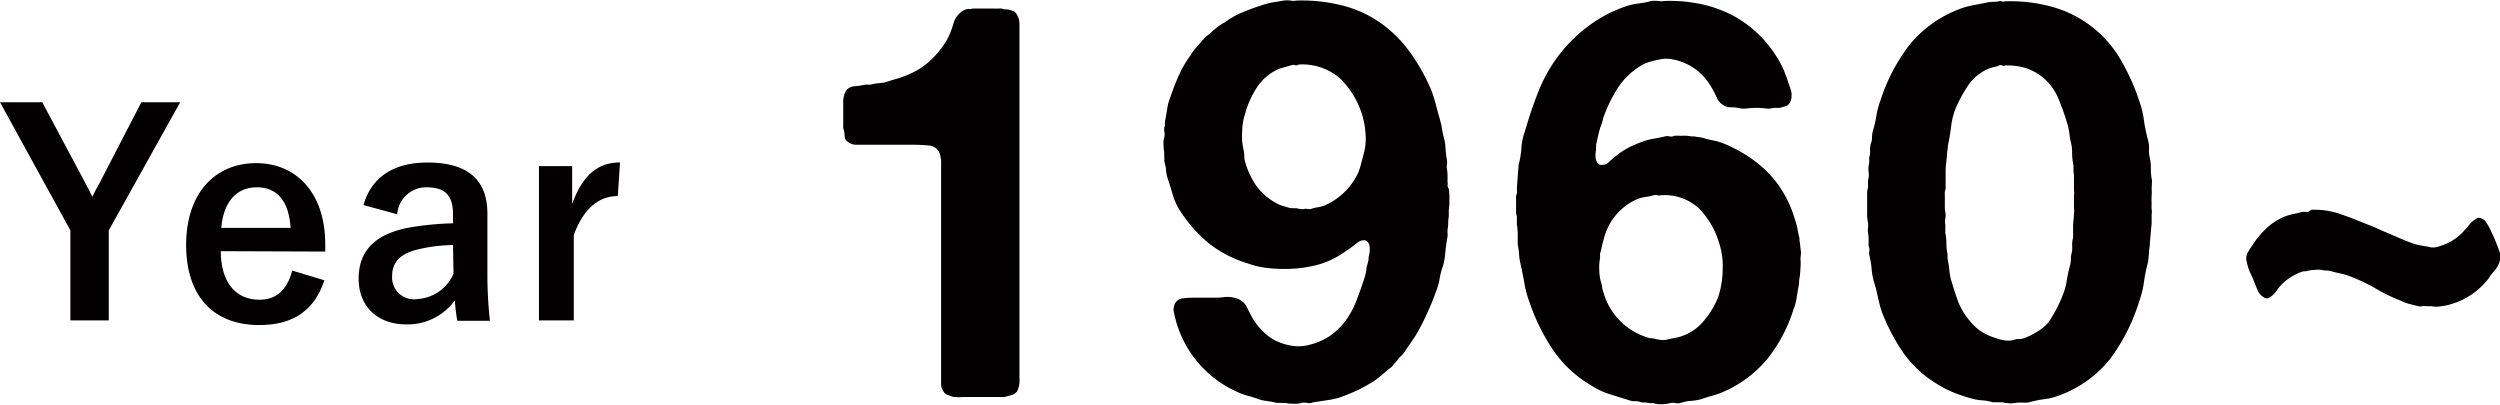
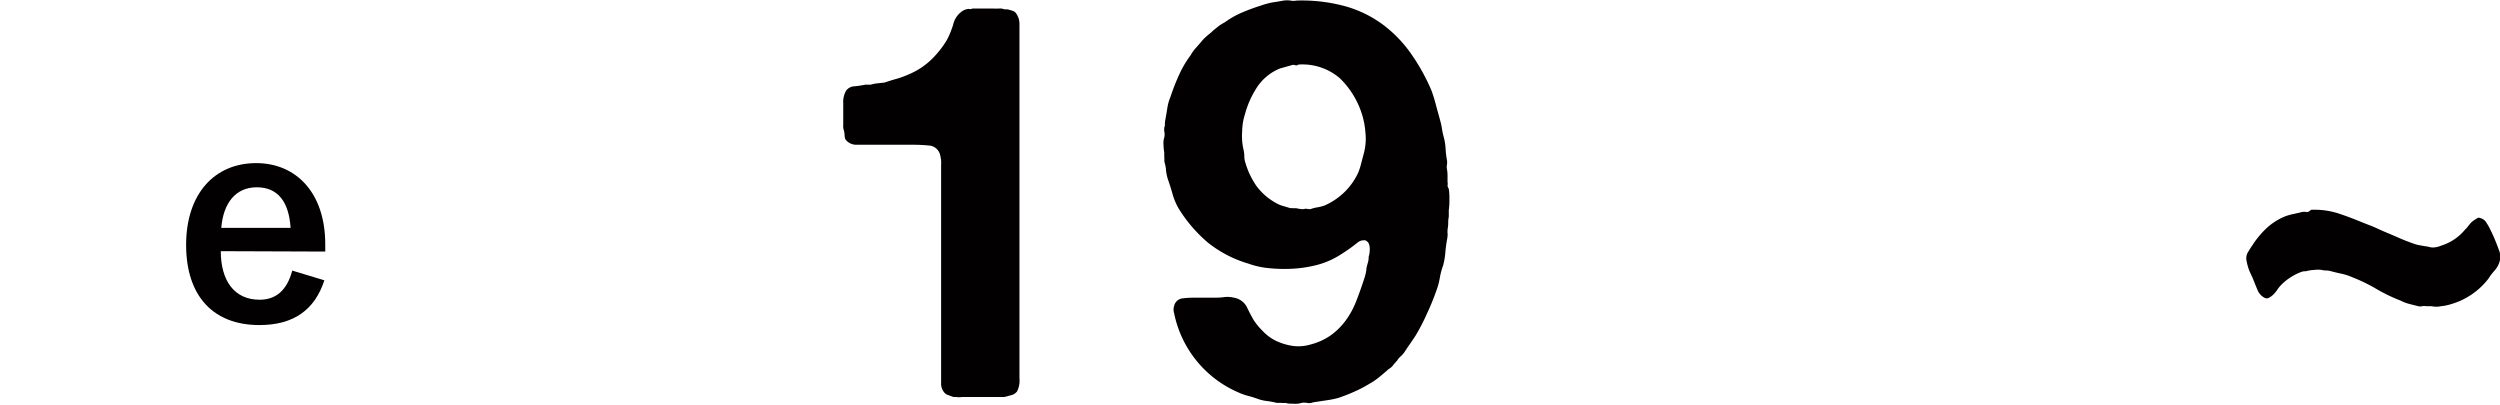
<svg xmlns="http://www.w3.org/2000/svg" width="257.49" height="41.68" viewBox="0 0 257.49 41.68">
  <defs>
    <style>
      .a {
        fill: #020000;
      }
    </style>
  </defs>
  <title>year-1960</title>
  <g>
    <g>
      <path class="a" d="M100.13.88h2.18a5.44,5.44,0,0,0,.57,0,1.26,1.26,0,0,1,.57.08h.29a4.26,4.26,0,0,1,.54.15.66.66,0,0,1,.37.26A1.85,1.85,0,0,1,105,2.41c0,.44,0,.91,0,1.4V9.14l0,20.92v7.28c0,.5,0,1,0,1.63a2.45,2.45,0,0,1-.25,1.35,1.1,1.1,0,0,1-.55.37l-.77.2H99.68c-.19,0-.39,0-.6,0a2,2,0,0,1-.6,0h-.29l-.54-.2a.83.83,0,0,1-.43-.31,1.41,1.41,0,0,1-.29-.92V18.07c0-.3,0-.66,0-1.06a3,3,0,0,0-.09-1A1.27,1.27,0,0,0,95.81,15a17.69,17.69,0,0,0-1.94-.09H89.74c-.54,0-1,0-1.55,0a1.41,1.41,0,0,1-1.09-.52,1.05,1.05,0,0,1-.11-.43,2.49,2.49,0,0,0-.06-.49,1.35,1.35,0,0,1-.08-.6q0-.31,0-.6V10.61a2.31,2.31,0,0,1,.29-1.26A1.09,1.09,0,0,1,88,8.89a9.52,9.52,0,0,0,1.12-.17h.57a3.43,3.43,0,0,1,.71-.14l.72-.08c.46-.16.89-.29,1.29-.4a9.82,9.82,0,0,0,1.23-.46,7.52,7.52,0,0,0,2.27-1.49,9.86,9.86,0,0,0,1.63-2.06,9,9,0,0,0,.64-1.58A2.23,2.23,0,0,1,99,1.23a1.3,1.3,0,0,1,.63-.29.38.38,0,0,1,.26,0A.39.39,0,0,0,100.13.88Z" />
      <path class="a" d="M149.22,19.45a6.34,6.34,0,0,1,.06,1.09,6.42,6.42,0,0,1-.06,1.09v.69a3.06,3.06,0,0,0-.06.63,3.06,3.06,0,0,1-.06.63,2.59,2.59,0,0,0,0,.54,2.8,2.8,0,0,1-.06.55c-.08.45-.14.91-.18,1.37a7,7,0,0,1-.23,1.32,7.21,7.21,0,0,0-.34,1.29,7.24,7.24,0,0,1-.35,1.29c-.3.84-.63,1.65-1,2.43a20,20,0,0,1-1.15,2.21c-.2.3-.39.59-.58.86s-.38.55-.57.85a3,3,0,0,1-.37.41,1.73,1.73,0,0,0-.38.45c-.11.12-.25.27-.4.46a1.37,1.37,0,0,1-.46.4c-.3.27-.62.54-.94.8a6.46,6.46,0,0,1-1,.69,13.12,13.12,0,0,1-1.58.83,16.44,16.44,0,0,1-1.69.66,9.36,9.36,0,0,1-1.26.25l-1.32.2a1,1,0,0,1-.6.06,1.51,1.51,0,0,0-.6,0,2,2,0,0,1-.8.08c-.35,0-.61,0-.8-.08a2.81,2.81,0,0,1-.43,0,3.48,3.48,0,0,0-.49,0,7.47,7.47,0,0,0-.92-.18,4.68,4.68,0,0,1-.86-.17c-.42-.15-.81-.28-1.17-.37a6.36,6.36,0,0,1-1.06-.38,11.32,11.32,0,0,1-6.58-8.14,1.2,1.2,0,0,1,0-.75,1,1,0,0,1,.8-.77,9.62,9.62,0,0,1,1.43-.08H125c.3,0,.67,0,1.09-.06a2.76,2.76,0,0,1,1,.06,1.86,1.86,0,0,1,1.31.92c.2.42.44.9.75,1.43a7,7,0,0,0,.91,1.09,4.69,4.69,0,0,0,1.35,1,6.17,6.17,0,0,0,1.69.52,4.38,4.38,0,0,0,1.89-.14,6.38,6.38,0,0,0,2.15-1,7,7,0,0,0,1.52-1.55,8.84,8.84,0,0,0,1.06-2c.29-.75.57-1.54.84-2.38a5.18,5.18,0,0,0,.17-.75c0-.26.1-.53.17-.8a1.55,1.55,0,0,0,.06-.4,1,1,0,0,1,.06-.34,3.06,3.06,0,0,0,.06-.63,1.28,1.28,0,0,0-.12-.58.39.39,0,0,0-.14-.17l-.14-.11a1,1,0,0,0-.8.17l-.58.45c-.31.23-.63.46-1,.69a10.65,10.65,0,0,1-1.09.63,8.6,8.6,0,0,1-1.9.66,12.69,12.69,0,0,1-2.26.31,15.38,15.38,0,0,1-2.35-.06,8.36,8.36,0,0,1-2.09-.46,12.19,12.19,0,0,1-4.21-2.18,14.73,14.73,0,0,1-3-3.5,6.36,6.36,0,0,1-.63-1.49c-.15-.54-.32-1.07-.51-1.61a5.46,5.46,0,0,1-.17-.86c0-.3-.1-.61-.17-.92a3,3,0,0,0,0-.43,2.81,2.81,0,0,1,0-.43,4.62,4.62,0,0,1-.08-.8,2,2,0,0,1,.08-.8,1.51,1.51,0,0,0,0-.6,1.11,1.11,0,0,1,.06-.6,2.9,2.9,0,0,1,.06-.69c.08-.42.14-.81.2-1.18a4.93,4.93,0,0,1,.32-1.11,21.46,21.46,0,0,1,.89-2.27,10.6,10.6,0,0,1,1.18-2,3.87,3.87,0,0,1,.51-.72l.58-.66a3.57,3.57,0,0,1,.48-.51c.21-.19.4-.34.55-.46l.17-.17.57-.46a4.6,4.6,0,0,1,.64-.4,9,9,0,0,1,1.75-1c.63-.27,1.29-.52,2-.74A7.93,7.93,0,0,1,131,.26c.38-.06.78-.12,1.2-.2a2.52,2.52,0,0,1,.72,0,1.54,1.54,0,0,0,.6,0,17,17,0,0,1,5.13.61,11.91,11.91,0,0,1,3.87,1.93,13.27,13.27,0,0,1,2.86,3,20.7,20.7,0,0,1,2.06,3.73c.19.53.35,1.06.48,1.57s.28,1,.43,1.58a6,6,0,0,1,.17.8,7.1,7.1,0,0,0,.17.8,5.61,5.61,0,0,1,.2,1.24,8.91,8.91,0,0,0,.14,1.17,1.43,1.43,0,0,1,0,.49,1.07,1.07,0,0,0,0,.43,3.85,3.85,0,0,1,.06.66v.66a1,1,0,0,1,0,.4A.86.86,0,0,0,149.22,19.45Zm-8.76-3.62a5.82,5.82,0,0,0,.17-2.21,8.17,8.17,0,0,0-.4-2A8.84,8.84,0,0,0,138,8.06a5.91,5.91,0,0,0-4.27-1.41.32.32,0,0,1-.34.06.48.48,0,0,0-.34,0l-1.21.34a5.13,5.13,0,0,0-2.32,1.86,9.59,9.59,0,0,0-1.29,2.84,6,6,0,0,0-.29,1.74,6.5,6.5,0,0,0,.11,1.81,3.17,3.17,0,0,1,.11.8,2.09,2.09,0,0,0,.12.69,8.11,8.11,0,0,0,1.14,2.38,6.21,6.21,0,0,0,1.83,1.64,3.51,3.51,0,0,0,.78.37l.88.26.26,0a1.58,1.58,0,0,0,.32,0,2.78,2.78,0,0,0,.43.08,1,1,0,0,0,.43,0,.6.6,0,0,1,.31,0,.75.75,0,0,0,.37,0,3.48,3.48,0,0,1,.69-.17,4.39,4.39,0,0,0,.69-.18,6.8,6.8,0,0,0,3.5-3.43,7.54,7.54,0,0,0,.29-.92Z" />
-       <path class="a" d="M185.44,26.66a5.13,5.13,0,0,1,0,.94,9.42,9.42,0,0,1-.08.95,2.4,2.4,0,0,0-.06.48,2.41,2.41,0,0,1-.06.49c-.08.42-.14.82-.2,1.2a5.33,5.33,0,0,1-.32,1.15A15.55,15.55,0,0,1,182,37a12.11,12.11,0,0,1-4.56,3.38,7,7,0,0,1-1.06.37c-.37.1-.76.22-1.18.37a6,6,0,0,1-1,.17c-.35,0-.69.1-1,.17a1,1,0,0,1-.6.06,1.51,1.51,0,0,0-.6,0,2.8,2.8,0,0,1-.89.11,2.27,2.27,0,0,1-.83-.11h-.4a1.93,1.93,0,0,0-.49-.06,1.86,1.86,0,0,1-.48-.06,1.23,1.23,0,0,0-.55-.08,1.18,1.18,0,0,1-.54-.09l-2.12-.66a7.62,7.62,0,0,1-1.84-.89,12.19,12.19,0,0,1-3.89-3.62,20.74,20.74,0,0,1-2.46-5,10,10,0,0,1-.51-1.92c-.12-.67-.25-1.33-.4-2a5,5,0,0,1-.14-.95,7.28,7.28,0,0,0-.14-1c0-.34,0-.7,0-1.06s-.05-.74-.09-1.12v-.74a1.37,1.37,0,0,1-.08-.61c0-.2,0-.41,0-.6s0-.39,0-.6a.94.94,0,0,1,.09-.54v-.69l.17-2.24a9.3,9.3,0,0,0,.29-1.74,5.84,5.84,0,0,1,.35-1.69c.42-1.45.87-2.8,1.35-4a15.4,15.4,0,0,1,4.93-6.67A13.8,13.8,0,0,1,167.41.67a6.35,6.35,0,0,1,1.32-.31A11.16,11.16,0,0,0,170.11.1a2.9,2.9,0,0,1,.68,0,1.73,1.73,0,0,0,.63,0,15.7,15.7,0,0,1,4,.37,12.82,12.82,0,0,1,3.21,1.21,12.08,12.08,0,0,1,4.43,4.28,9.23,9.23,0,0,1,.77,1.54c.21.54.41,1.11.6,1.72a1.6,1.6,0,0,1,.09.72,1.26,1.26,0,0,1-.2.66.67.67,0,0,1-.43.34l-.6.17h-.63a1.77,1.77,0,0,1-.81.06,7,7,0,0,0-.91-.06,7.69,7.69,0,0,0-1,.06,2.52,2.52,0,0,1-.95-.06,4.48,4.48,0,0,0-.86-.06,1.66,1.66,0,0,1-1.26-.89,10.1,10.1,0,0,0-.74-1.4A5.7,5.7,0,0,0,173,6.3a5.2,5.2,0,0,0-.88-.21,2.81,2.81,0,0,0-1,0c-.42.08-.8.16-1.14.26a3.57,3.57,0,0,0-1,.43,7.55,7.55,0,0,0-2.24,2.11,14.34,14.34,0,0,0-1.49,2.93,3.32,3.32,0,0,0-.17.54,4.72,4.72,0,0,1-.17.54,7,7,0,0,0-.29,1c-.08.34-.15.69-.23,1a1.3,1.3,0,0,1,0,.26,1.22,1.22,0,0,0,0,.26,3.06,3.06,0,0,0-.06.63,1.2,1.2,0,0,0,.12.57.45.45,0,0,0,.11.17l.17.17a1.07,1.07,0,0,0,1-.28,6.2,6.2,0,0,1,.81-.69,7.41,7.41,0,0,1,1.4-.89,15.13,15.13,0,0,1,1.64-.65,9.19,9.19,0,0,1,.94-.2c.33-.06.64-.12.95-.2a1,1,0,0,1,.49,0,.71.71,0,0,0,.48-.06,3.48,3.48,0,0,1,.69,0,4.44,4.44,0,0,1,.69,0,2.9,2.9,0,0,0,.69.06,5.62,5.62,0,0,0,.57.09,2.37,2.37,0,0,1,.57.14c.31.08.6.15.89.2a6.76,6.76,0,0,1,.89.26,14.78,14.78,0,0,1,3.26,1.81,11.56,11.56,0,0,1,2.52,2.56,12.69,12.69,0,0,1,.95,1.63,12.54,12.54,0,0,1,.71,1.86,6.05,6.05,0,0,1,.26.95,9.19,9.19,0,0,0,.2.94c0,.27.06.52.08.75s.05.48.09.75ZM177,30.49a9.43,9.43,0,0,0,.43-2.81,7.59,7.59,0,0,0-.42-2.81,8.38,8.38,0,0,0-2-3.38,5.23,5.23,0,0,0-3.95-1.38.74.74,0,0,1-.35,0,.87.87,0,0,0-.4,0,4.57,4.57,0,0,1-.8.17,5.18,5.18,0,0,0-.75.17,6.05,6.05,0,0,0-3.55,4.07c-.08.27-.15.52-.2.77s-.13.53-.21.83v.46a5,5,0,0,0-.08,1.21,5,5,0,0,0,.14,1.14,2.34,2.34,0,0,1,.14.58,2.37,2.37,0,0,0,.14.57,6.78,6.78,0,0,0,3.15,4.07,7.34,7.34,0,0,0,1.66.69,1.72,1.72,0,0,1,.52.06A3.36,3.36,0,0,0,171,35a2,2,0,0,0,.6,0c.35-.08.66-.15.95-.2a5.05,5.05,0,0,0,3.07-1.92A8.39,8.39,0,0,0,177,30.49Z" />
-       <path class="a" d="M221.61,19.42a4.44,4.44,0,0,1,0,.74,7.31,7.31,0,0,0,0,.81,3.62,3.62,0,0,0,0,.57,1.82,1.82,0,0,1,0,.57V23L221.43,25c0,.31-.07.63-.09.95s-.05.66-.09,1a16.85,16.85,0,0,0-.43,2.09,9.8,9.8,0,0,1-.49,2,19.58,19.58,0,0,1-3,5.93,11.91,11.91,0,0,1-5.19,3.74,6.24,6.24,0,0,1-1.57.4,13,13,0,0,0-1.69.35,6.9,6.9,0,0,1-.75,0,4.91,4.91,0,0,0-.74.06,1.62,1.62,0,0,1-.58,0,2.49,2.49,0,0,1-.57-.09h-.89a.66.66,0,0,1-.31-.06,5,5,0,0,0-.92-.14,4.9,4.9,0,0,1-.92-.15,16.17,16.17,0,0,1-2-.66,10,10,0,0,1-1.72-.89,11.53,11.53,0,0,1-3.38-3.1,20.51,20.51,0,0,1-2.23-4.18,12.82,12.82,0,0,1-.46-1.67A14.09,14.09,0,0,0,193,29a7,7,0,0,1-.23-1.31,8.28,8.28,0,0,0-.23-1.38,1.56,1.56,0,0,1,0-.52.8.8,0,0,0-.08-.45v-.69a4,4,0,0,0-.06-.69,1.54,1.54,0,0,1,0-.52,2.31,2.31,0,0,0,0-.51,3.38,3.38,0,0,1-.09-1c0-.39,0-.73,0-1s0-.55,0-.84a2.12,2.12,0,0,1,.09-.77v-.74a2.27,2.27,0,0,0,.06-.89,2.25,2.25,0,0,1,.06-.89v-.57a1.82,1.82,0,0,0,.09-.69,2.24,2.24,0,0,1,.08-.75,1.69,1.69,0,0,0,.12-.66,2.45,2.45,0,0,1,.11-.71,12.16,12.16,0,0,0,.35-1.55,7.49,7.49,0,0,1,.4-1.49,18.83,18.83,0,0,1,3-5.76,12.2,12.2,0,0,1,5-3.63,7.49,7.49,0,0,1,1.46-.43c.51-.09,1-.2,1.58-.31a2.76,2.76,0,0,1,.57-.06,3.66,3.66,0,0,0,.57-.05.43.43,0,0,1,.32,0,.41.41,0,0,0,.31,0,15.85,15.85,0,0,1,5.3.69,11.78,11.78,0,0,1,6.7,5.42,22.39,22.39,0,0,1,1.86,4.16,9.81,9.81,0,0,1,.48,2,16.77,16.77,0,0,0,.43,2.06,2.75,2.75,0,0,1,.09.89,3,3,0,0,0,.08.89,5,5,0,0,1,.11,1.17,5.76,5.76,0,0,0,.12,1.18Zm-8,2.57a2,2,0,0,0,0-.6c0-.21,0-.41,0-.61s0-.39,0-.6a2,2,0,0,0,0-.6V18.35a3.4,3.4,0,0,0-.05-.72v-.57a7.29,7.29,0,0,1-.14-1.12c0-.36,0-.73-.09-1.12s-.13-.61-.17-.91A7.42,7.42,0,0,0,213,13a24.7,24.7,0,0,0-1.06-3,5.49,5.49,0,0,0-3.32-3,6.87,6.87,0,0,0-2.09-.26.3.3,0,0,1-.31,0,.43.43,0,0,0-.32,0,2.57,2.57,0,0,1-.54.17,4.3,4.3,0,0,0-.55.17,4.74,4.74,0,0,0-2.06,1.66,14.22,14.22,0,0,0-1.32,2.41,7.25,7.25,0,0,0-.47,1.86,18.86,18.86,0,0,1-.34,2c0,.3-.07.61-.09.91s-.05.61-.09.92-.05.63-.05,1v1.61a1.44,1.44,0,0,0-.08.63q0,.34,0,.63v.57a2.9,2.9,0,0,0,.05.58,1.77,1.77,0,0,1,0,.65,1.82,1.82,0,0,0,0,.66V24a4.74,4.74,0,0,1,.11,1.09,4.7,4.7,0,0,0,.12,1.08v.46c.07.35.13.7.17,1.06a7.11,7.11,0,0,0,.17,1.06c.23.77.45,1.48.68,2.12a6.91,6.91,0,0,0,1,1.84A6.55,6.55,0,0,0,203.85,34a5.83,5.83,0,0,0,1.75.83,3.92,3.92,0,0,0,.8.21,2.32,2.32,0,0,0,.92,0,1.53,1.53,0,0,1,.6-.12,1.52,1.52,0,0,0,.6-.11,6.77,6.77,0,0,0,1.32-.66,4.85,4.85,0,0,0,1.09-.88,12.75,12.75,0,0,0,.86-1.41,16,16,0,0,0,.69-1.52,6.74,6.74,0,0,0,.4-1.51,13.64,13.64,0,0,1,.35-1.58,2.62,2.62,0,0,0,.06-.54,2.64,2.64,0,0,1,.06-.55,2.55,2.55,0,0,0,.08-.83,2.31,2.31,0,0,1,.09-.83v-1a7.59,7.59,0,0,1,.06-1Z" />
      <path class="a" d="M238,21.61a8.16,8.16,0,0,1,2.78.35c.82.27,1.59.56,2.32.86s1.26.48,1.83.75,1.29.55,1.92.83a20.18,20.18,0,0,0,2,.78c.31.08.73.15,1.26.23a1.46,1.46,0,0,0,.72.06,2.29,2.29,0,0,0,.6-.17,5.17,5.17,0,0,0,2.47-1.66l.17-.17c.12-.15.24-.31.37-.46a2.14,2.14,0,0,1,.49-.4,1.5,1.5,0,0,0,.23-.15.32.32,0,0,1,.29,0,1,1,0,0,1,.57.37c.11.17.23.35.34.55.19.38.38.77.55,1.17s.33.81.48,1.23a1.75,1.75,0,0,1,.06,1.15,2.37,2.37,0,0,1-.52.94,5.84,5.84,0,0,0-.63.83,7.5,7.5,0,0,1-3.9,2.64,5,5,0,0,1-1,.2,2.24,2.24,0,0,1-.94,0h-.57a1.08,1.08,0,0,0-.43,0,.8.8,0,0,1-.38,0l-.91-.23a4.33,4.33,0,0,1-.92-.35,16.83,16.83,0,0,1-2.49-1.2,17.37,17.37,0,0,0-2.49-1.21,6,6,0,0,0-1.06-.35c-.37-.07-.76-.17-1.18-.28a1.76,1.76,0,0,0-.46-.06,1.74,1.74,0,0,1-.45-.06,2.9,2.9,0,0,0-.75,0,3.88,3.88,0,0,0-.69.09.91.91,0,0,1-.31.05,1,1,0,0,0-.32.06,5.51,5.51,0,0,0-1.23.63,5.13,5.13,0,0,0-1,.86,3.13,3.13,0,0,0-.28.37,2.91,2.91,0,0,1-.38.46,1.9,1.9,0,0,1-.45.34.48.48,0,0,1-.49,0,1.58,1.58,0,0,1-.72-.83c-.17-.4-.31-.76-.43-1.06s-.28-.6-.4-.89a5.72,5.72,0,0,1-.28-1,1.22,1.22,0,0,1,.17-.95c.19-.32.35-.56.46-.72a9.42,9.42,0,0,1,1.46-1.74,6.25,6.25,0,0,1,2-1.23,5.11,5.11,0,0,1,.75-.2l.86-.2a1.2,1.2,0,0,1,.49,0A.52.52,0,0,0,238,21.61Z" />
    </g>
    <g>
-       <path class="a" d="M11.2,23.73V33H7.25V23.73L0,10.53H4.35l4.47,8.38c.29.52.43.84.69,1.36.27-.55.41-.84.73-1.39l4.32-8.35h4Z" />
      <path class="a" d="M22.74,25.87c0,3,1.36,5,4,5,1.65,0,2.81-.93,3.36-3l3.31,1c-1,3.05-3.16,4.61-6.7,4.61-4.76,0-7.54-3-7.54-8.26s2.93-8.42,7.22-8.42c4.06,0,7.11,3,7.11,8.36v.75Zm7.19-2.4c-.17-2.67-1.3-4.18-3.48-4.18S23,20.91,22.79,23.47Z" />
-       <path class="a" d="M37.44,21.12c.81-2.88,3.13-4.38,6.58-4.38,4.12,0,6.18,1.74,6.18,5.27v6.33a43.57,43.57,0,0,0,.26,4.7H47.1c-.12-.7-.18-1.16-.26-2.09a6,6,0,0,1-5,2.46c-2.93,0-4.9-1.82-4.9-4.72s1.74-4.59,5.19-5.25A30.9,30.9,0,0,1,46.66,23v-.9c0-2-.84-2.81-2.75-2.81a3,3,0,0,0-3,2.78Zm9.22,4.12A16.15,16.15,0,0,0,43,25.7c-1.71.41-2.61,1.28-2.61,2.7A2.25,2.25,0,0,0,43,30.8a4.33,4.33,0,0,0,3.71-2.61Z" />
-       <path class="a" d="M63.63,20.19c-1.92,0-3.51,1.24-4.53,4V33H55.51V17.11h3.42V21c1.13-3.13,2.78-4.27,4.93-4.27Z" />
    </g>
  </g>
</svg>